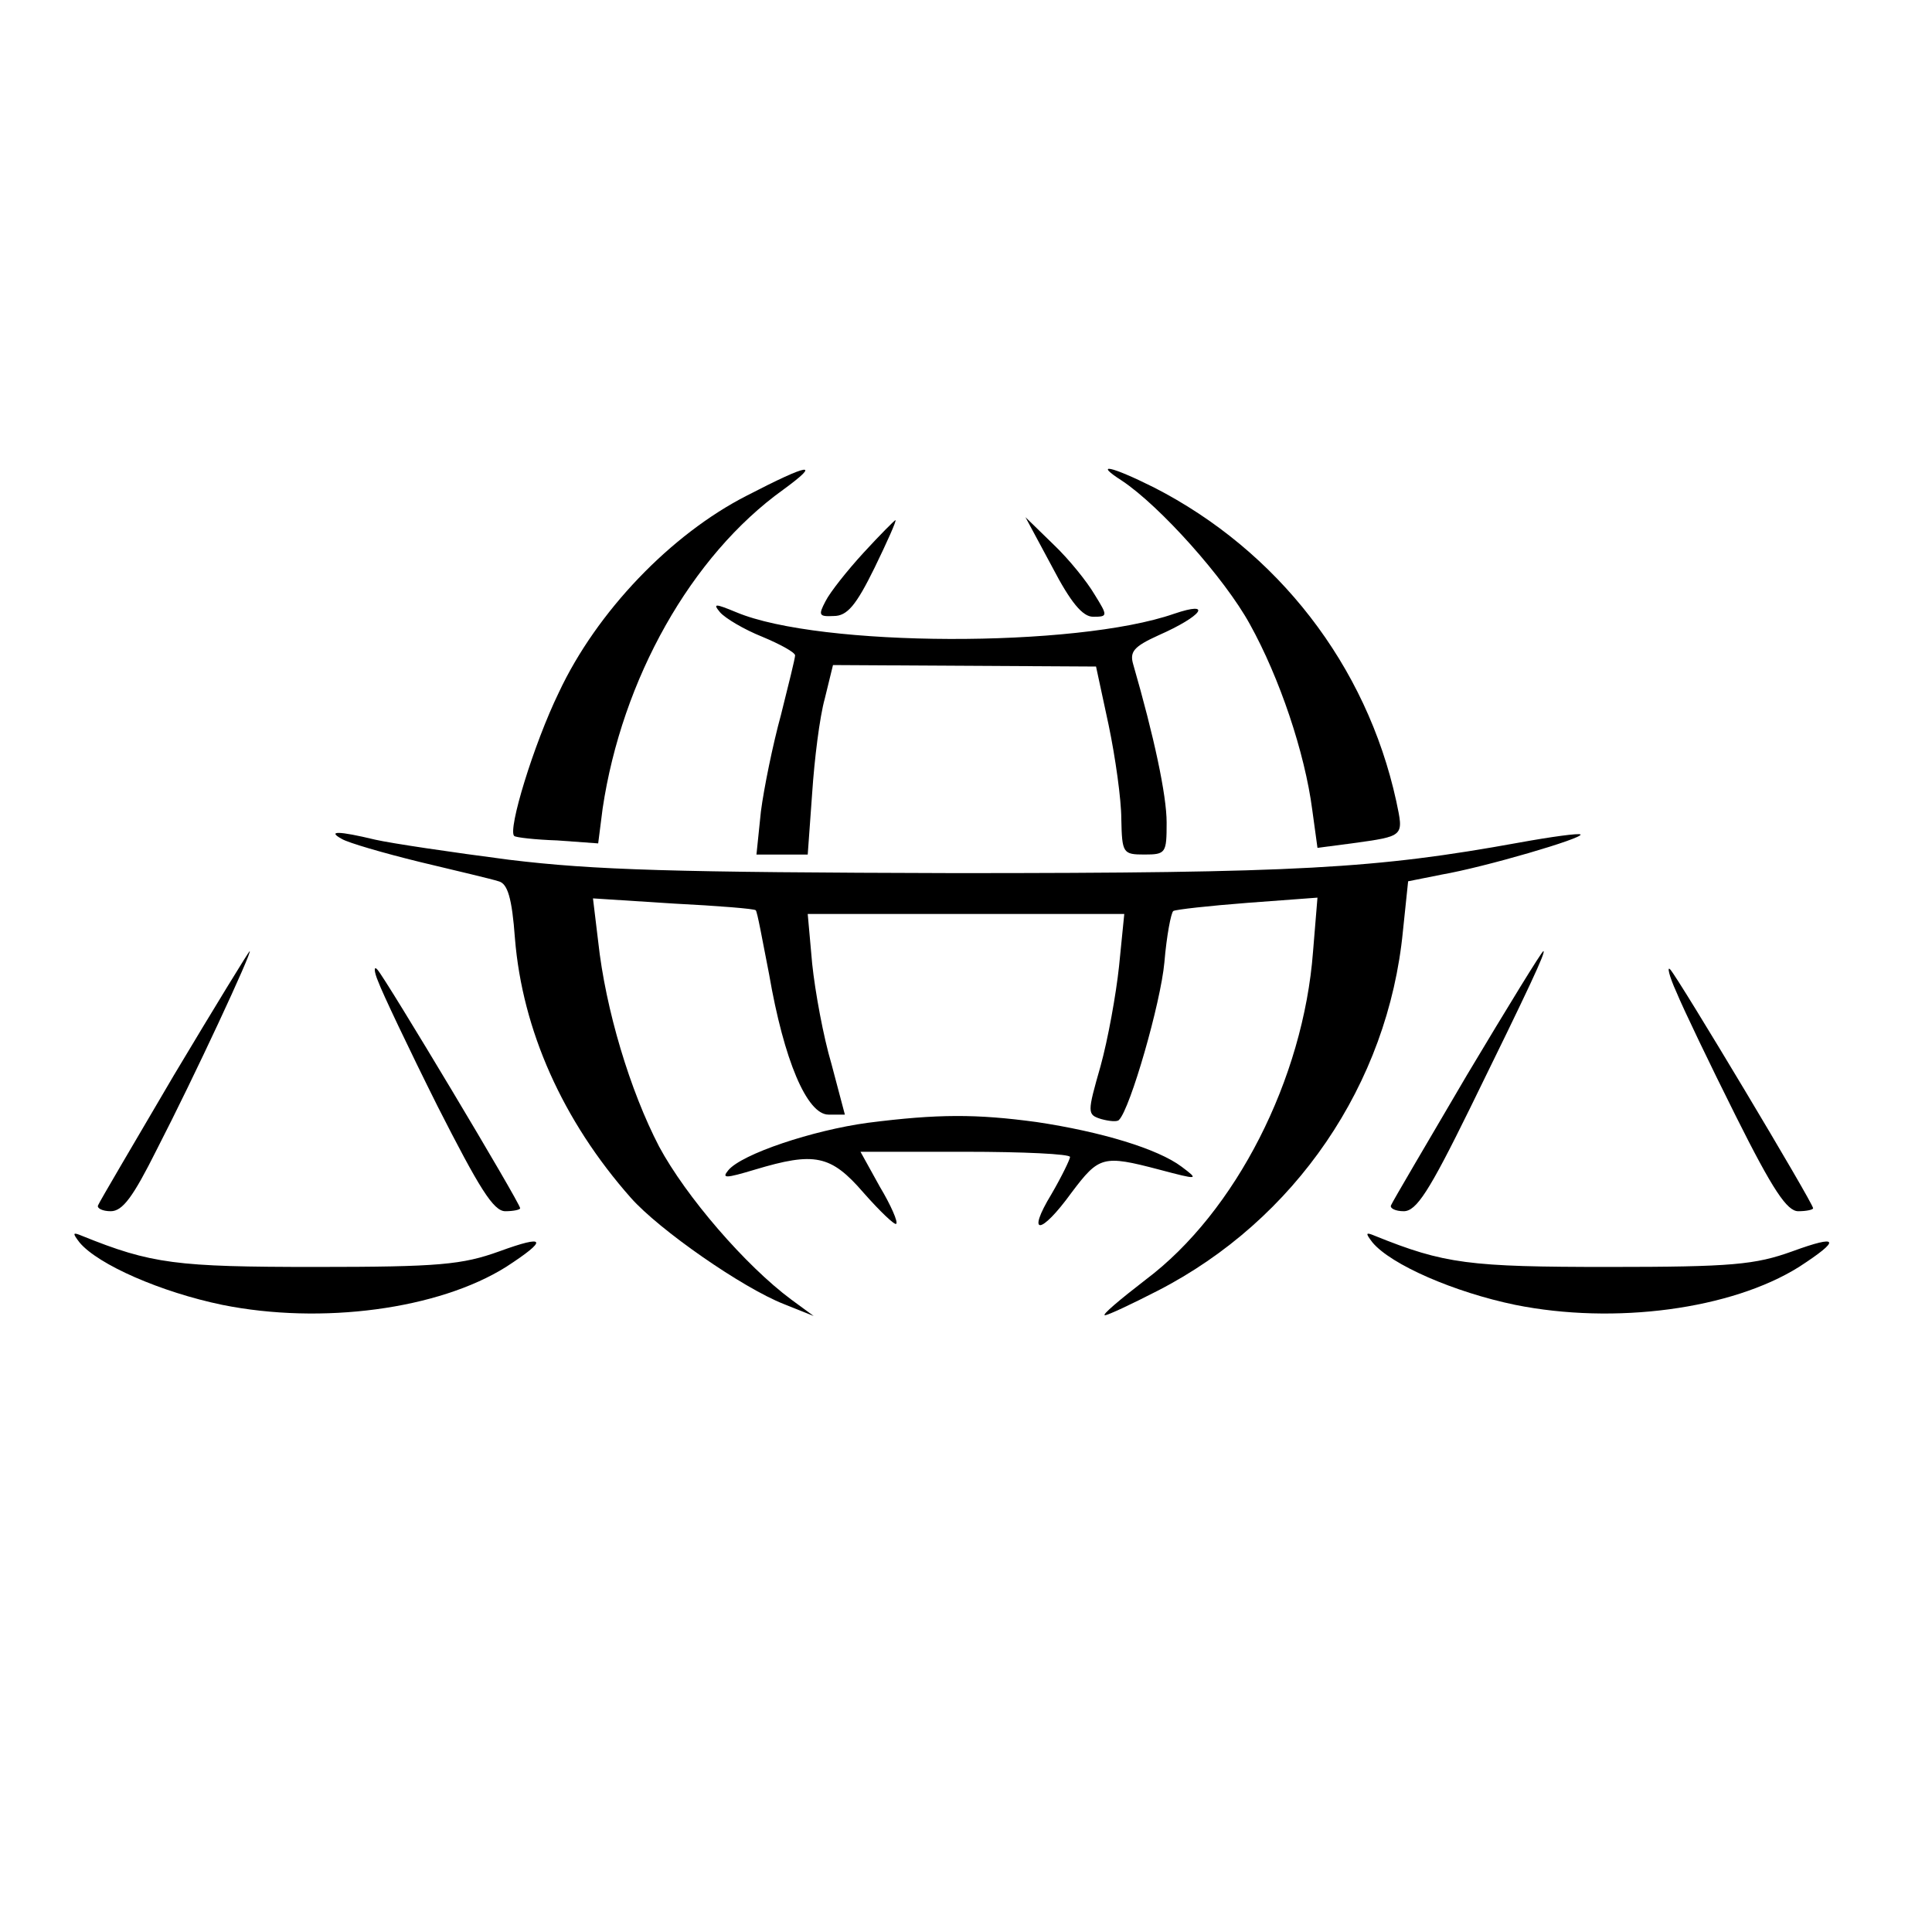
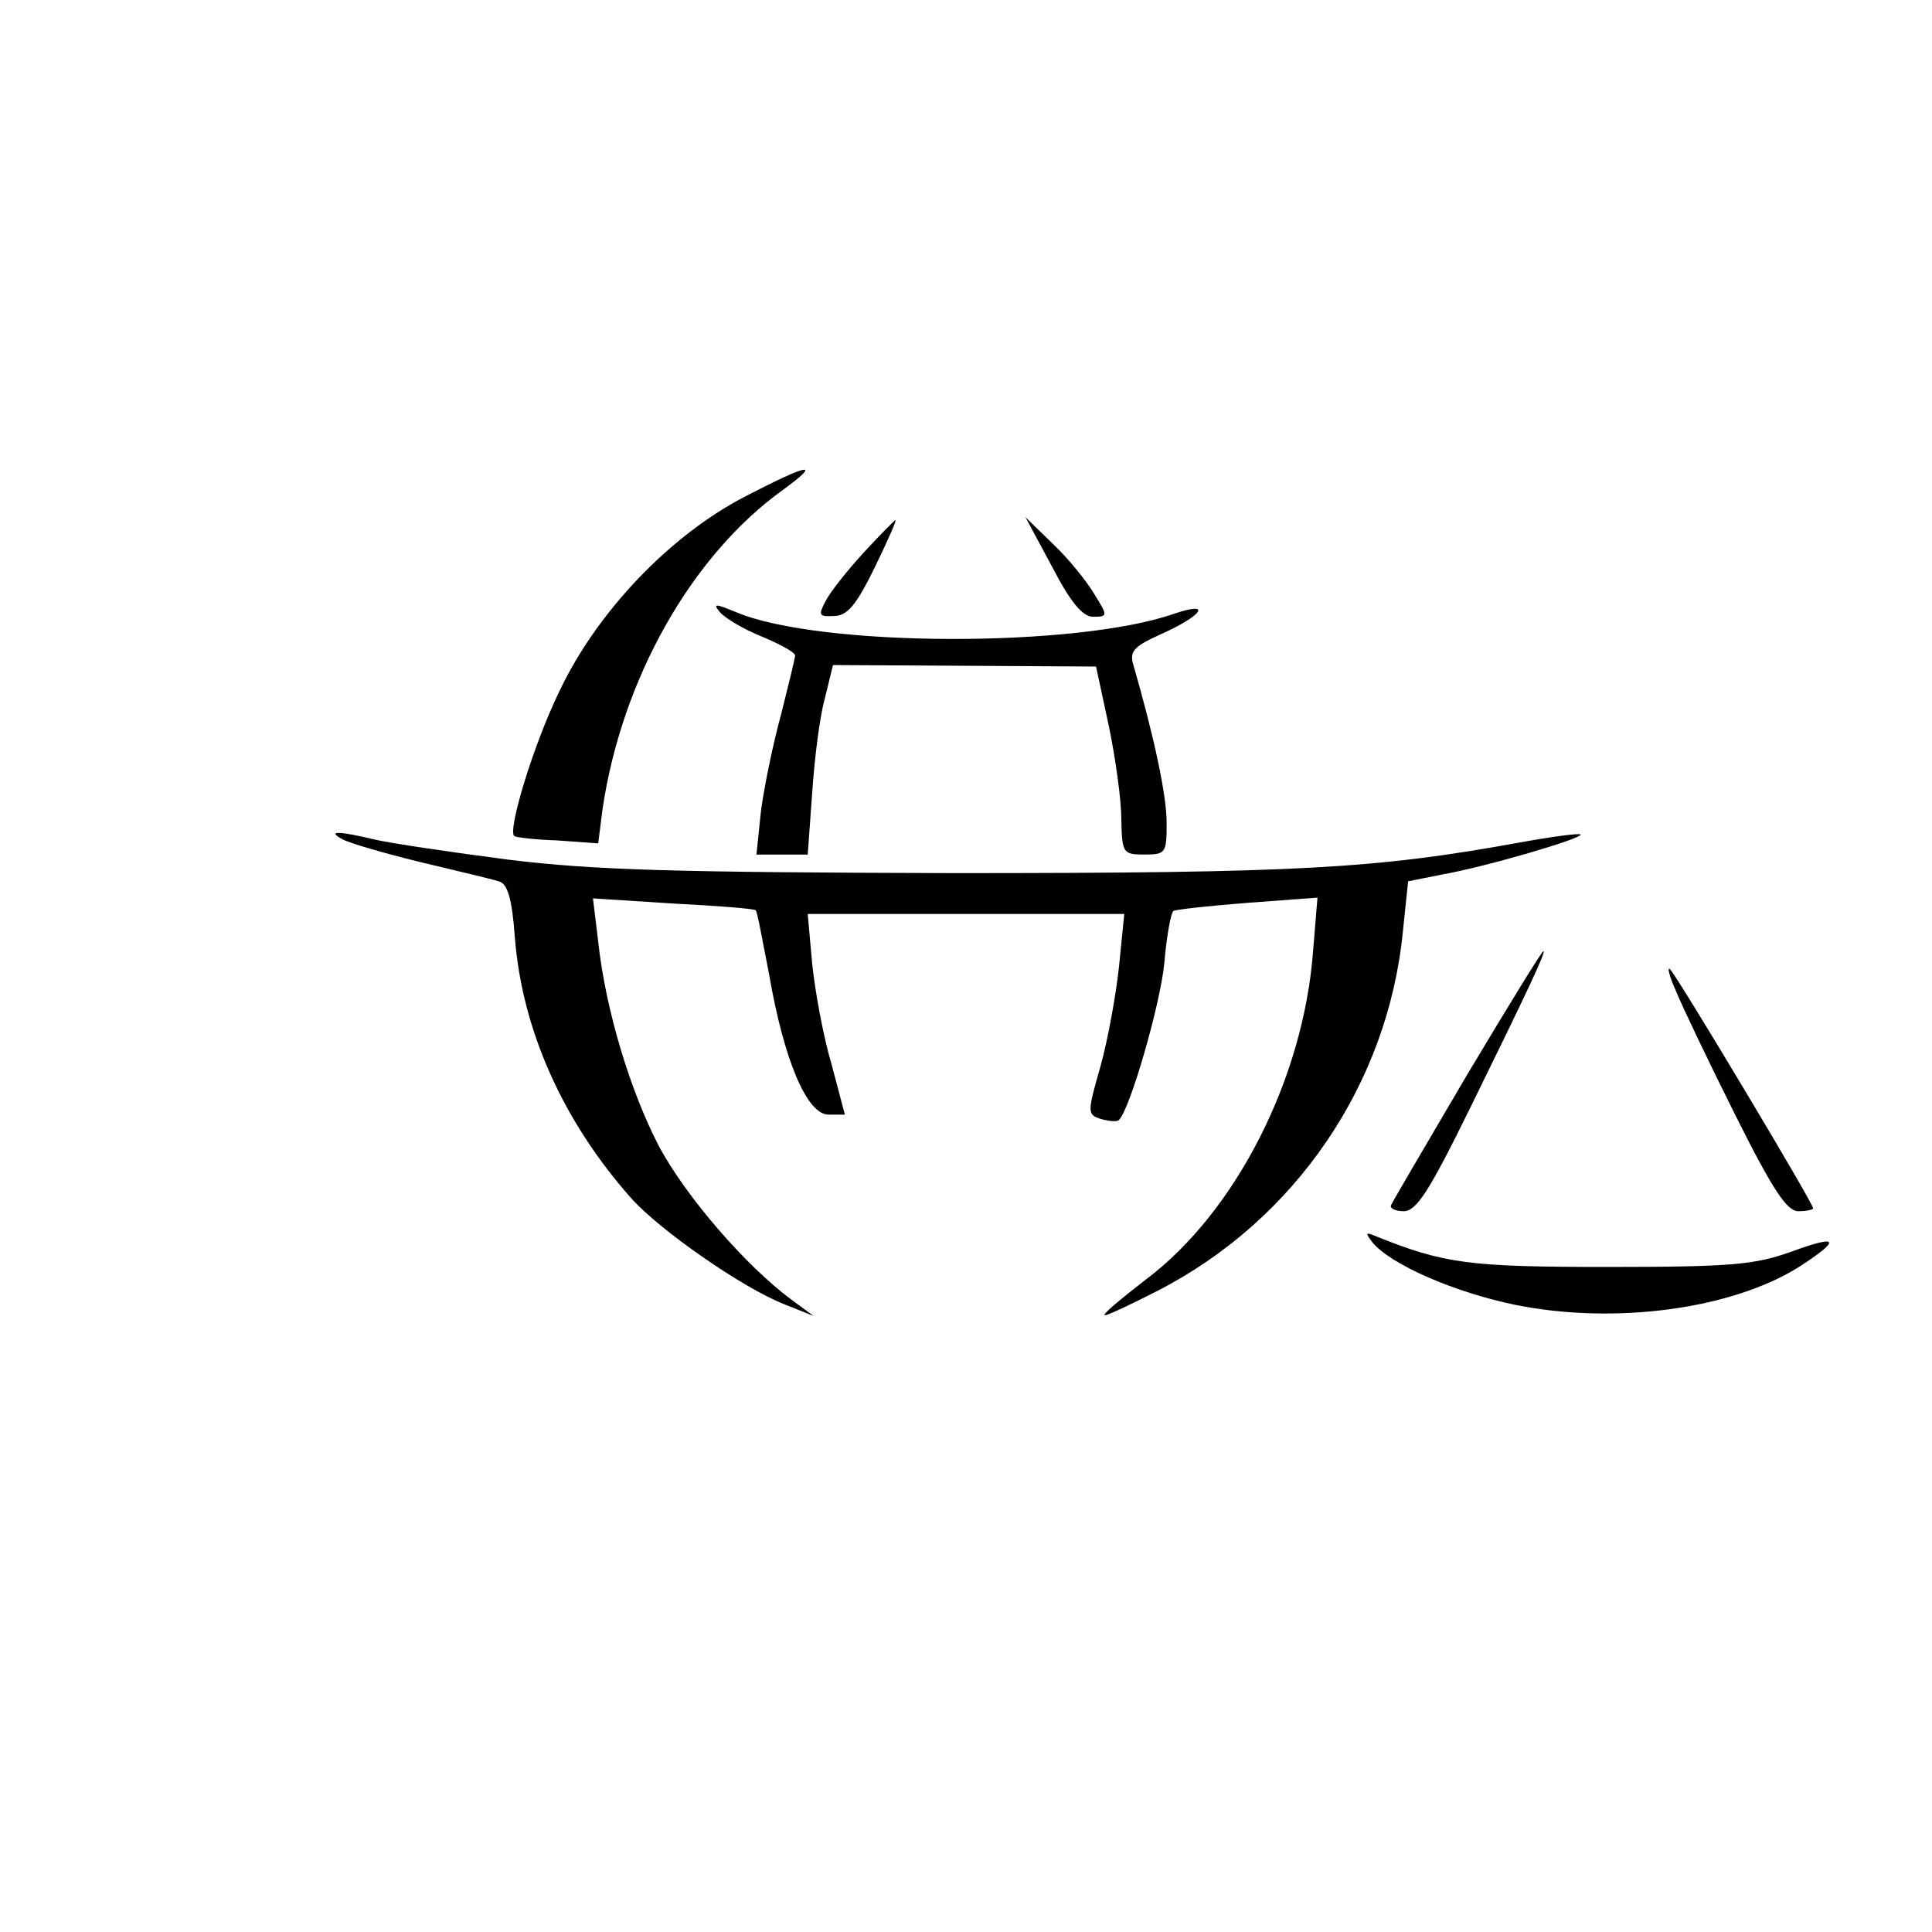
<svg xmlns="http://www.w3.org/2000/svg" version="1.0" width="260pt" height="260pt" viewBox="0 0 260 260" preserveAspectRatio="xMidYMid meet">
  <g transform="translate(0,260) scale(0.1,-0.1)" fill="#000000" stroke="none">
    <path d="M1005 1933 c-102 -52 -202 -156 -253 -265 -34 -70 -69 -185 -60 -193 2 -2 28 -5 58 -6 l55 -4 6 47 c26 174 119 340 243 429 52 38 36 36 -49 -8z" />
-     <path d="M1510 1953 c51 -34 138 -131 172 -193 40 -72 74 -173 84 -250 l7 -51 46 6 c72 10 70 9 60 57 -40 183 -160 337 -326 422 -58 29 -82 34 -43 9z" />
    <path d="M1162 1856 c-22 -24 -45 -53 -51 -65 -10 -19 -9 -21 11 -20 18 0 30 14 55 65 17 35 30 64 28 64 -1 0 -21 -20 -43 -44z" />
    <path d="M1416 1837 c25 -48 41 -67 55 -67 20 0 20 1 2 30 -10 17 -34 47 -55 67 l-38 37 36 -67z" />
    <path d="M969 1776 c7 -8 32 -23 57 -33 24 -10 44 -21 44 -25 0 -4 -9 -40 -19 -80 -11 -40 -23 -99 -27 -130 l-6 -58 34 0 35 0 6 83 c3 45 10 102 17 127 l11 45 177 -1 177 -1 17 -79 c9 -43 17 -100 17 -126 1 -46 2 -48 31 -48 29 0 30 2 30 43 0 37 -17 116 -45 213 -5 17 1 24 34 39 59 26 74 47 21 29 -132 -46 -477 -45 -589 2 -29 12 -32 12 -22 0z" />
    <path d="M460 1471 c8 -5 56 -19 105 -31 50 -12 97 -23 106 -26 12 -3 18 -22 22 -77 10 -123 64 -245 156 -349 38 -43 150 -121 206 -143 l40 -16 -30 22 c-62 46 -142 139 -178 206 -39 75 -72 184 -82 276 l-7 58 109 -7 c59 -3 109 -7 110 -9 2 -1 9 -40 18 -86 20 -116 51 -189 80 -189 l22 0 -18 68 c-11 37 -22 97 -26 135 l-6 67 213 0 213 0 -7 -70 c-4 -38 -15 -99 -25 -135 -18 -63 -18 -65 1 -71 11 -3 22 -4 24 -1 15 15 56 157 61 212 3 36 9 67 12 69 3 2 48 7 100 11 l94 7 -6 -73 c-13 -171 -104 -350 -225 -441 -35 -27 -60 -48 -55 -48 4 0 36 15 71 33 185 95 310 278 330 484 l7 67 45 9 c58 10 191 49 187 54 -2 2 -39 -3 -83 -11 -193 -35 -297 -41 -759 -41 -378 1 -485 4 -600 18 -77 10 -158 22 -180 27 -50 12 -65 12 -45 1z" />
-     <path d="M234 1153 c-54 -92 -100 -170 -102 -175 -2 -4 6 -8 17 -8 16 0 30 19 62 83 51 99 129 267 125 267 -1 0 -47 -75 -102 -167z" />
    <path d="M1974 1153 c-54 -92 -100 -170 -102 -175 -2 -4 6 -8 17 -8 17 0 34 26 89 138 80 163 103 212 99 212 -2 0 -48 -75 -103 -167z" />
-     <path d="M509 1279 c5 -14 41 -90 80 -168 56 -110 75 -141 91 -141 11 0 20 2 20 4 0 7 -181 309 -192 321 -5 6 -5 -2 1 -16z" />
    <path d="M2256 1265 c9 -22 45 -97 80 -167 50 -100 69 -128 84 -128 11 0 20 2 20 4 0 7 -181 309 -192 321 -5 6 -2 -8 8 -30z" />
-     <path d="M1168 1089 c-74 -10 -170 -42 -188 -64 -9 -11 -4 -11 36 1 80 24 102 20 146 -31 22 -25 42 -44 44 -42 3 2 -7 25 -22 50 l-26 47 141 0 c78 0 141 -3 141 -7 0 -3 -11 -26 -25 -50 -34 -56 -15 -56 27 2 37 49 42 51 118 31 53 -14 54 -14 30 4 -32 24 -108 47 -195 60 -81 11 -133 11 -227 -1z" />
-     <path d="M107 928 c25 -30 110 -67 192 -84 134 -27 291 -6 382 51 57 37 54 44 -9 21 -50 -18 -81 -21 -247 -21 -188 0 -221 4 -315 42 -12 5 -13 4 -3 -9z" />
    <path d="M1847 928 c25 -30 110 -67 192 -84 134 -27 291 -6 382 51 57 37 54 44 -9 21 -50 -18 -81 -21 -247 -21 -188 0 -221 4 -315 42 -12 5 -13 4 -3 -9z" />
  </g>
</svg>